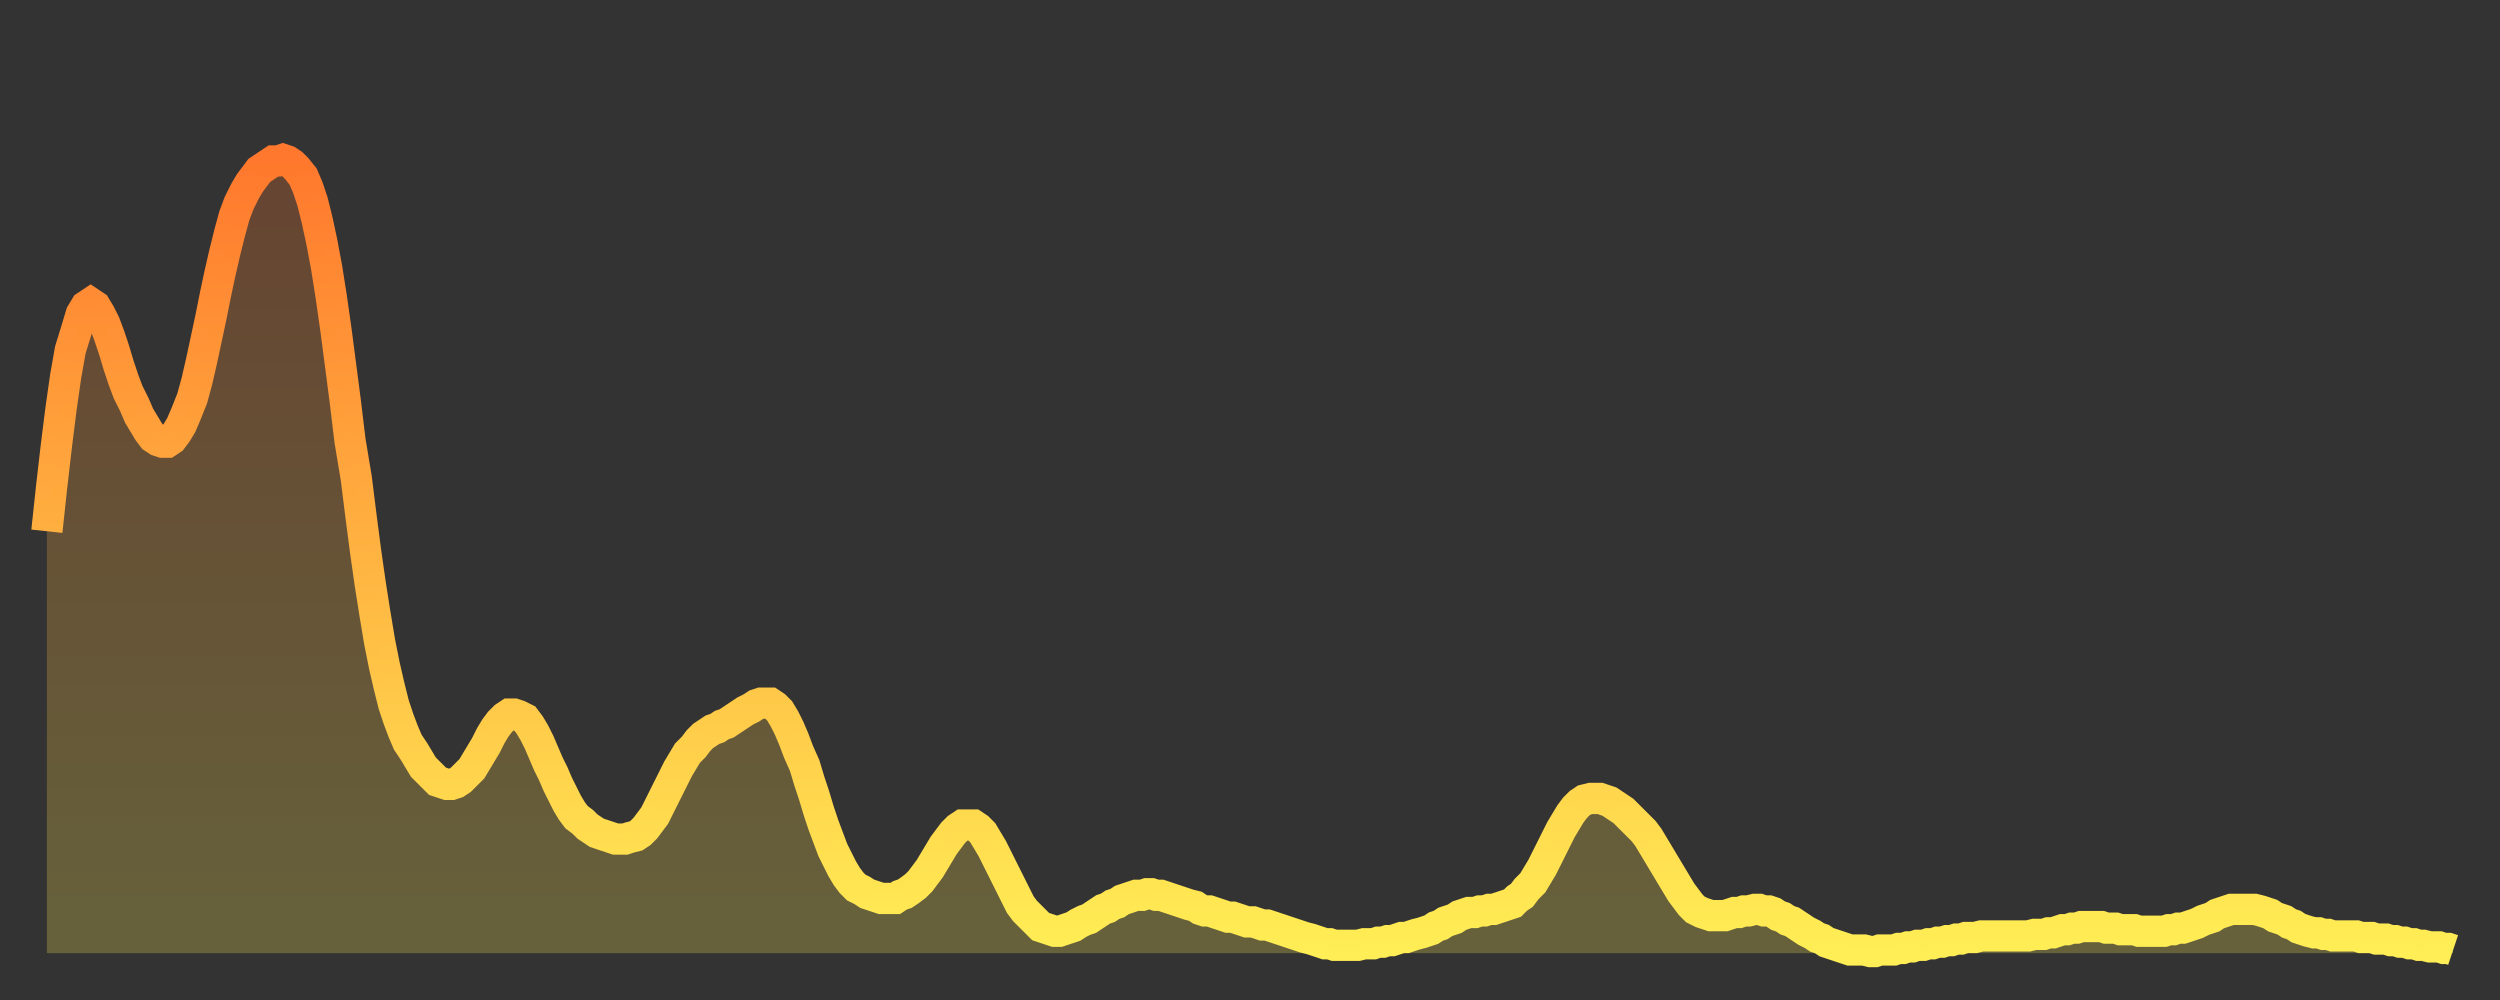
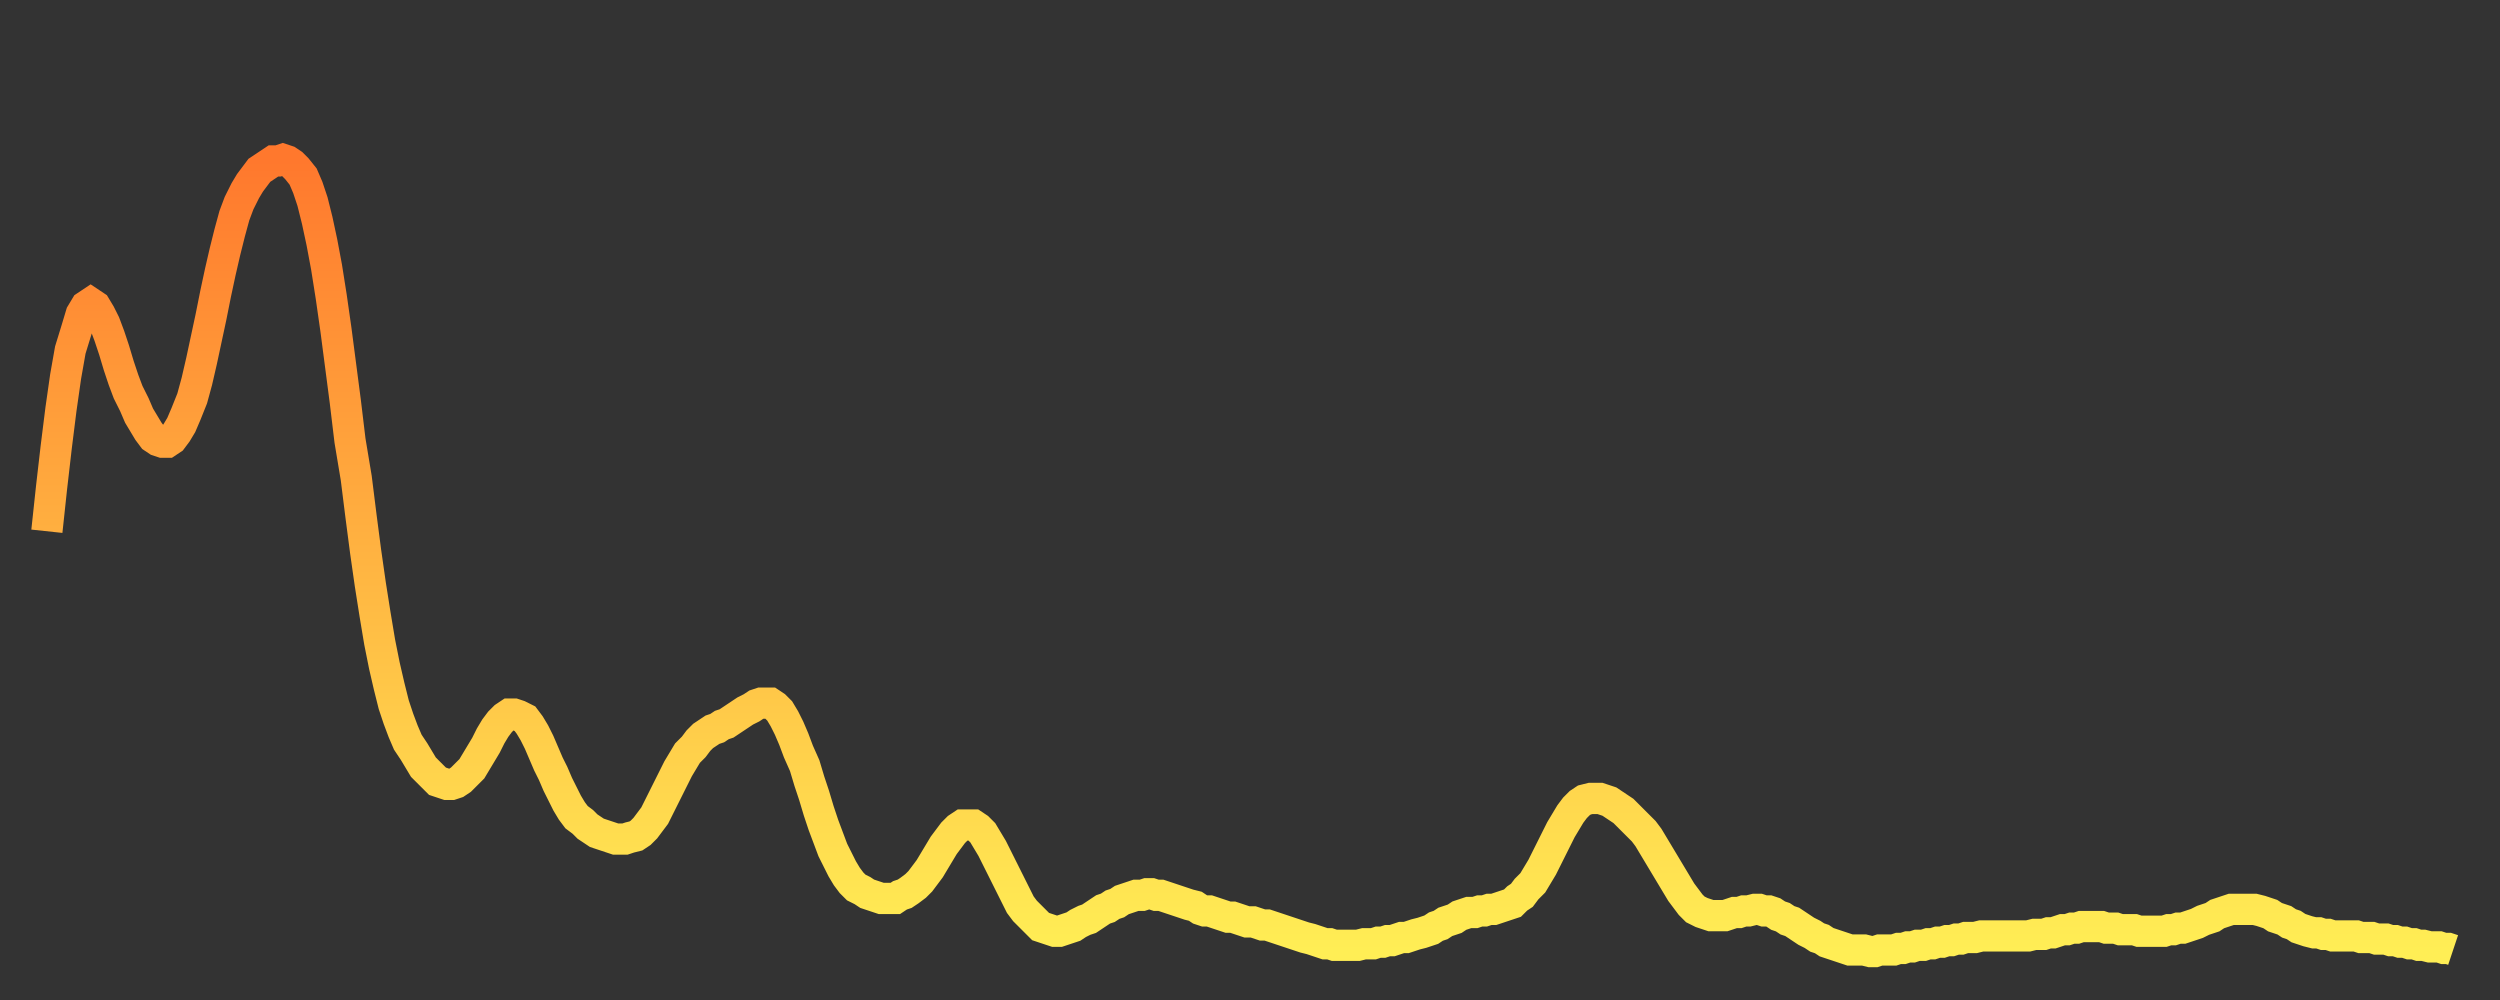
<svg xmlns="http://www.w3.org/2000/svg" baseProfile="full" height="64" version="1.1" width="160">
  <rect width="100%" height="100%" fill="#333333" stroke="none" />
  <defs>
    <linearGradient id="id134770" x1="0" x2="0" y1="0" y2="1">
      <stop offset="0%" stop-color="#ff782d" />
      <stop offset="50%" stop-color="#ffb341" />
      <stop offset="100%" stop-color="#ffee55" />
    </linearGradient>
  </defs>
  <g transform="translate(3,3)">
    <g>
      <path d="M 0.0 31.0 L 0.3 28.2 0.6 25.6 0.9 23.2 1.2 21.1 1.5 19.4 1.9 18.1 2.2 17.1 2.5 16.6 2.8 16.4 3.1 16.6 3.4 17.1 3.7 17.7 4.0 18.5 4.3 19.4 4.6 20.4 4.9 21.3 5.2 22.1 5.6 22.9 5.9 23.6 6.2 24.1 6.5 24.6 6.8 25.0 7.1 25.2 7.4 25.3 7.7 25.3 8.0 25.1 8.3 24.7 8.6 24.2 8.9 23.5 9.3 22.5 9.6 21.4 9.9 20.1 10.2 18.7 10.5 17.3 10.8 15.8 11.1 14.4 11.4 13.1 11.7 11.9 12.0 10.8 12.3 10.0 12.7 9.2 13.0 8.7 13.3 8.3 13.6 7.9 13.9 7.7 14.2 7.5 14.5 7.3 14.8 7.3 15.1 7.2 15.4 7.3 15.7 7.5 16.0 7.8 16.4 8.3 16.7 9.0 17.0 9.9 17.3 11.1 17.6 12.5 17.9 14.1 18.2 16.0 18.5 18.1 18.8 20.4 19.1 22.7 19.4 25.2 19.8 27.6 20.1 30.0 20.4 32.3 20.7 34.4 21.0 36.3 21.3 38.1 21.6 39.6 21.9 40.9 22.2 42.1 22.5 43.0 22.8 43.8 23.1 44.5 23.5 45.1 23.8 45.6 24.1 46.1 24.4 46.4 24.7 46.7 25.0 47.0 25.3 47.1 25.6 47.2 25.9 47.2 26.2 47.1 26.5 46.9 26.8 46.6 27.2 46.2 27.5 45.7 27.8 45.2 28.1 44.7 28.4 44.1 28.7 43.6 29.0 43.2 29.3 42.9 29.6 42.7 29.9 42.7 30.2 42.8 30.6 43.0 30.9 43.4 31.2 43.9 31.5 44.5 31.8 45.2 32.1 45.9 32.4 46.5 32.7 47.2 33.0 47.8 33.3 48.4 33.6 48.9 33.9 49.3 34.3 49.6 34.6 49.9 34.9 50.1 35.2 50.3 35.5 50.4 35.8 50.5 36.1 50.6 36.4 50.7 36.7 50.7 37.0 50.7 37.3 50.6 37.7 50.5 38.0 50.3 38.3 50.0 38.6 49.6 38.9 49.2 39.2 48.6 39.5 48.0 39.8 47.4 40.1 46.8 40.4 46.2 40.7 45.7 41.0 45.2 41.4 44.8 41.7 44.4 42.0 44.1 42.3 43.9 42.6 43.7 42.9 43.6 43.2 43.4 43.5 43.3 43.8 43.1 44.1 42.9 44.4 42.7 44.7 42.5 45.1 42.3 45.4 42.1 45.7 42.0 46.0 42.0 46.3 42.0 46.6 42.2 46.9 42.5 47.2 43.0 47.5 43.6 47.8 44.3 48.1 45.1 48.5 46.0 48.8 47.0 49.1 47.9 49.4 48.9 49.7 49.8 50.0 50.6 50.3 51.4 50.6 52.0 50.9 52.6 51.2 53.1 51.5 53.5 51.8 53.8 52.2 54.0 52.5 54.2 52.8 54.3 53.1 54.4 53.4 54.5 53.7 54.5 54.0 54.5 54.3 54.5 54.6 54.3 54.9 54.2 55.2 54.0 55.6 53.7 55.9 53.4 56.2 53.0 56.5 52.6 56.8 52.1 57.1 51.6 57.4 51.1 57.7 50.7 58.0 50.3 58.3 50.0 58.6 49.8 58.9 49.8 59.3 49.8 59.6 50.0 59.9 50.3 60.2 50.8 60.5 51.3 60.8 51.9 61.1 52.5 61.4 53.1 61.7 53.7 62.0 54.3 62.3 54.9 62.6 55.3 63.0 55.7 63.3 56.0 63.6 56.3 63.9 56.4 64.2 56.5 64.5 56.6 64.8 56.6 65.1 56.5 65.4 56.4 65.7 56.3 66.0 56.1 66.4 55.9 66.7 55.8 67.0 55.6 67.3 55.4 67.6 55.2 67.9 55.1 68.2 54.9 68.5 54.8 68.8 54.6 69.1 54.5 69.4 54.4 69.7 54.3 70.1 54.3 70.4 54.2 70.7 54.2 71.0 54.3 71.3 54.3 71.6 54.4 71.9 54.5 72.2 54.6 72.5 54.7 72.8 54.8 73.1 54.9 73.5 55.0 73.8 55.2 74.1 55.3 74.4 55.3 74.7 55.4 75.0 55.5 75.3 55.6 75.6 55.7 75.9 55.7 76.2 55.8 76.5 55.9 76.8 56.0 77.2 56.0 77.5 56.1 77.8 56.2 78.1 56.2 78.4 56.3 78.7 56.4 79.0 56.5 79.3 56.6 79.6 56.7 79.9 56.8 80.2 56.9 80.5 57.0 80.9 57.1 81.2 57.2 81.5 57.3 81.8 57.4 82.1 57.4 82.4 57.5 82.7 57.5 83.0 57.5 83.3 57.5 83.6 57.5 83.9 57.5 84.3 57.4 84.6 57.4 84.9 57.4 85.2 57.3 85.5 57.3 85.8 57.2 86.1 57.2 86.4 57.1 86.7 57.0 87.0 57.0 87.3 56.9 87.6 56.8 88.0 56.7 88.3 56.6 88.6 56.5 88.9 56.3 89.2 56.2 89.5 56.0 89.8 55.9 90.1 55.8 90.4 55.6 90.7 55.5 91.0 55.4 91.4 55.4 91.7 55.3 92.0 55.3 92.3 55.2 92.6 55.2 92.9 55.1 93.2 55.0 93.5 54.9 93.8 54.8 94.1 54.5 94.4 54.3 94.7 53.9 95.1 53.5 95.4 53.0 95.7 52.5 96.0 51.9 96.3 51.3 96.6 50.7 96.9 50.1 97.2 49.6 97.5 49.1 97.8 48.7 98.1 48.4 98.4 48.2 98.8 48.1 99.1 48.1 99.4 48.1 99.7 48.2 100.0 48.3 100.3 48.5 100.6 48.7 100.9 48.9 101.2 49.2 101.5 49.5 101.8 49.8 102.2 50.2 102.5 50.6 102.8 51.1 103.1 51.6 103.4 52.1 103.7 52.6 104.0 53.1 104.3 53.6 104.6 54.1 104.9 54.5 105.2 54.9 105.5 55.2 105.9 55.4 106.2 55.5 106.5 55.6 106.8 55.6 107.1 55.6 107.4 55.6 107.7 55.5 108.0 55.4 108.3 55.4 108.6 55.3 108.9 55.3 109.3 55.2 109.6 55.2 109.9 55.3 110.2 55.3 110.5 55.4 110.8 55.6 111.1 55.7 111.4 55.9 111.7 56.0 112.0 56.2 112.3 56.4 112.6 56.6 113.0 56.8 113.3 57.0 113.6 57.1 113.9 57.3 114.2 57.4 114.5 57.5 114.8 57.6 115.1 57.7 115.4 57.8 115.7 57.8 116.0 57.8 116.3 57.8 116.7 57.9 117.0 57.9 117.3 57.8 117.6 57.8 117.9 57.8 118.2 57.8 118.5 57.7 118.8 57.7 119.1 57.6 119.4 57.6 119.7 57.5 120.1 57.5 120.4 57.4 120.7 57.4 121.0 57.3 121.3 57.3 121.6 57.2 121.9 57.2 122.2 57.1 122.5 57.1 122.8 57.0 123.1 57.0 123.4 57.0 123.8 56.9 124.1 56.9 124.4 56.9 124.7 56.9 125.0 56.9 125.3 56.9 125.6 56.9 125.9 56.9 126.2 56.9 126.5 56.9 126.8 56.9 127.2 56.8 127.5 56.8 127.8 56.8 128.1 56.7 128.4 56.7 128.7 56.6 129.0 56.5 129.3 56.5 129.6 56.4 129.9 56.4 130.2 56.3 130.5 56.3 130.9 56.3 131.2 56.3 131.5 56.3 131.8 56.4 132.1 56.4 132.4 56.4 132.7 56.5 133.0 56.5 133.3 56.5 133.6 56.5 133.9 56.6 134.2 56.6 134.6 56.6 134.9 56.6 135.2 56.6 135.5 56.6 135.8 56.5 136.1 56.5 136.4 56.4 136.7 56.4 137.0 56.3 137.3 56.2 137.6 56.1 138.0 55.9 138.3 55.8 138.6 55.7 138.9 55.5 139.2 55.4 139.5 55.3 139.8 55.2 140.1 55.2 140.4 55.2 140.7 55.2 141.0 55.2 141.3 55.2 141.7 55.3 142.0 55.4 142.3 55.5 142.6 55.7 142.9 55.8 143.2 55.9 143.5 56.1 143.8 56.2 144.1 56.4 144.4 56.5 144.7 56.6 145.1 56.7 145.4 56.7 145.7 56.8 146.0 56.8 146.3 56.9 146.6 56.9 146.9 56.9 147.2 56.9 147.5 56.9 147.8 56.9 148.1 57.0 148.4 57.0 148.8 57.0 149.1 57.1 149.4 57.1 149.7 57.1 150.0 57.2 150.3 57.2 150.6 57.3 150.9 57.3 151.2 57.4 151.5 57.4 151.8 57.5 152.1 57.5 152.5 57.6 152.8 57.6 153.1 57.6 153.4 57.7 153.7 57.7 154.0 57.8" fill="none" id="graph-curve" opacity="1" stroke="url(#id134770)" stroke-width="2" />
-       <path d="M 0 58 L 0.0 31.0 0.3 28.2 0.6 25.6 0.9 23.2 1.2 21.1 1.5 19.4 1.9 18.1 2.2 17.1 2.5 16.6 2.8 16.4 3.1 16.6 3.4 17.1 3.7 17.7 4.0 18.5 4.3 19.4 4.6 20.4 4.9 21.3 5.2 22.1 5.6 22.9 5.9 23.6 6.2 24.1 6.5 24.6 6.8 25.0 7.1 25.2 7.4 25.3 7.7 25.3 8.0 25.1 8.3 24.7 8.6 24.2 8.9 23.5 9.3 22.5 9.6 21.4 9.9 20.1 10.2 18.7 10.5 17.3 10.8 15.8 11.1 14.4 11.4 13.1 11.7 11.9 12.0 10.8 12.3 10.0 12.7 9.2 13.0 8.7 13.3 8.3 13.6 7.9 13.9 7.7 14.2 7.5 14.5 7.3 14.8 7.3 15.1 7.2 15.4 7.3 15.7 7.5 16.0 7.8 16.4 8.3 16.7 9.0 17.0 9.9 17.3 11.1 17.6 12.5 17.9 14.1 18.2 16.0 18.5 18.1 18.8 20.4 19.1 22.7 19.4 25.2 19.8 27.6 20.1 30.0 20.4 32.3 20.7 34.4 21.0 36.3 21.3 38.1 21.6 39.6 21.9 40.9 22.2 42.1 22.5 43.0 22.8 43.8 23.1 44.5 23.5 45.1 23.8 45.6 24.1 46.1 24.4 46.4 24.7 46.7 25.0 47.0 25.3 47.1 25.6 47.2 25.9 47.2 26.2 47.1 26.5 46.9 26.8 46.6 27.2 46.2 27.5 45.7 27.8 45.2 28.1 44.7 28.4 44.1 28.7 43.6 29.0 43.2 29.3 42.9 29.6 42.7 29.9 42.7 30.2 42.8 30.6 43.0 30.9 43.4 31.2 43.9 31.5 44.5 31.8 45.2 32.1 45.9 32.4 46.5 32.7 47.2 33.0 47.8 33.3 48.4 33.6 48.9 33.9 49.3 34.3 49.6 34.6 49.9 34.9 50.1 35.2 50.3 35.5 50.4 35.8 50.5 36.1 50.6 36.4 50.7 36.7 50.7 37.0 50.7 37.3 50.6 37.7 50.5 38.0 50.3 38.3 50.0 38.6 49.6 38.9 49.2 39.2 48.6 39.5 48.0 39.8 47.4 40.1 46.8 40.4 46.2 40.7 45.7 41.0 45.2 41.4 44.8 41.7 44.4 42.0 44.1 42.3 43.9 42.6 43.7 42.9 43.6 43.2 43.4 43.5 43.3 43.8 43.1 44.1 42.9 44.4 42.7 44.7 42.5 45.1 42.3 45.4 42.1 45.7 42.0 46.0 42.0 46.3 42.0 46.6 42.2 46.9 42.5 47.2 43.0 47.5 43.6 47.8 44.3 48.1 45.1 48.5 46.0 48.8 47.0 49.1 47.9 49.4 48.9 49.7 49.8 50.0 50.6 50.3 51.4 50.6 52.0 50.9 52.6 51.2 53.1 51.5 53.5 51.8 53.8 52.2 54.0 52.5 54.2 52.8 54.3 53.1 54.4 53.4 54.5 53.7 54.5 54.0 54.5 54.3 54.5 54.6 54.3 54.9 54.2 55.2 54.0 55.6 53.7 55.9 53.4 56.2 53.0 56.5 52.6 56.8 52.1 57.1 51.6 57.4 51.1 57.7 50.7 58.0 50.3 58.3 50.0 58.6 49.8 58.9 49.8 59.3 49.8 59.6 50.0 59.9 50.3 60.2 50.8 60.5 51.3 60.8 51.9 61.1 52.5 61.4 53.1 61.7 53.7 62.0 54.3 62.3 54.9 62.6 55.3 63.0 55.7 63.3 56.0 63.6 56.3 63.9 56.4 64.2 56.5 64.5 56.6 64.8 56.6 65.1 56.5 65.4 56.4 65.7 56.3 66.0 56.1 66.4 55.9 66.7 55.8 67.0 55.6 67.3 55.4 67.6 55.2 67.9 55.1 68.2 54.9 68.5 54.8 68.8 54.6 69.1 54.5 69.4 54.4 69.7 54.3 70.1 54.3 70.4 54.2 70.7 54.2 71.0 54.3 71.3 54.3 71.6 54.4 71.9 54.5 72.2 54.6 72.5 54.7 72.8 54.8 73.1 54.9 73.5 55.0 73.8 55.2 74.1 55.3 74.4 55.3 74.7 55.4 75.0 55.5 75.3 55.6 75.6 55.7 75.9 55.7 76.2 55.8 76.5 55.9 76.8 56.0 77.2 56.0 77.5 56.1 77.8 56.2 78.1 56.2 78.4 56.3 78.7 56.4 79.0 56.5 79.3 56.6 79.6 56.7 79.9 56.8 80.2 56.9 80.5 57.0 80.9 57.1 81.2 57.2 81.5 57.3 81.8 57.4 82.1 57.4 82.4 57.5 82.7 57.5 83.0 57.5 83.3 57.5 83.6 57.5 83.9 57.5 84.3 57.4 84.6 57.4 84.9 57.4 85.2 57.3 85.5 57.3 85.8 57.2 86.1 57.2 86.4 57.1 86.7 57.0 87.0 57.0 87.3 56.9 87.6 56.8 88.0 56.7 88.3 56.6 88.6 56.5 88.9 56.3 89.2 56.2 89.5 56.0 89.8 55.9 90.1 55.8 90.4 55.6 90.7 55.5 91.0 55.4 91.4 55.4 91.7 55.3 92.0 55.3 92.3 55.2 92.6 55.2 92.9 55.1 93.2 55.0 93.5 54.9 93.8 54.8 94.1 54.5 94.4 54.3 94.7 53.9 95.1 53.5 95.4 53.0 95.7 52.5 96.0 51.9 96.3 51.3 96.6 50.7 96.9 50.1 97.2 49.6 97.5 49.1 97.8 48.7 98.1 48.4 98.4 48.2 98.8 48.1 99.1 48.1 99.4 48.1 99.7 48.2 100.0 48.3 100.3 48.5 100.6 48.7 100.9 48.9 101.2 49.2 101.5 49.5 101.8 49.8 102.2 50.2 102.5 50.6 102.8 51.1 103.1 51.6 103.4 52.1 103.7 52.6 104.0 53.1 104.3 53.6 104.6 54.1 104.9 54.5 105.2 54.9 105.5 55.2 105.9 55.4 106.2 55.5 106.5 55.6 106.8 55.6 107.1 55.6 107.4 55.6 107.7 55.5 108.0 55.4 108.3 55.4 108.6 55.3 108.9 55.3 109.3 55.2 109.6 55.2 109.9 55.3 110.2 55.3 110.5 55.4 110.8 55.6 111.1 55.7 111.4 55.9 111.7 56.0 112.0 56.2 112.3 56.4 112.6 56.6 113.0 56.8 113.3 57.0 113.6 57.1 113.9 57.3 114.2 57.4 114.5 57.5 114.8 57.6 115.1 57.7 115.4 57.8 115.7 57.8 116.0 57.8 116.3 57.8 116.7 57.9 117.0 57.9 117.3 57.8 117.6 57.8 117.9 57.8 118.2 57.8 118.5 57.7 118.8 57.7 119.1 57.6 119.4 57.6 119.7 57.5 120.1 57.5 120.4 57.4 120.7 57.4 121.0 57.3 121.3 57.3 121.6 57.2 121.9 57.2 122.2 57.1 122.5 57.1 122.8 57.0 123.1 57.0 123.4 57.0 123.8 56.9 124.1 56.9 124.4 56.9 124.7 56.9 125.0 56.9 125.3 56.9 125.6 56.9 125.9 56.9 126.2 56.9 126.5 56.9 126.8 56.9 127.2 56.8 127.5 56.8 127.8 56.8 128.1 56.7 128.4 56.7 128.7 56.6 129.0 56.5 129.3 56.5 129.6 56.4 129.9 56.4 130.2 56.3 130.5 56.3 130.9 56.3 131.2 56.3 131.5 56.3 131.8 56.4 132.1 56.4 132.4 56.4 132.7 56.5 133.0 56.5 133.3 56.5 133.6 56.5 133.9 56.6 134.2 56.6 134.6 56.6 134.9 56.6 135.2 56.6 135.5 56.6 135.8 56.5 136.1 56.5 136.4 56.4 136.7 56.4 137.0 56.3 137.3 56.2 137.6 56.1 138.0 55.9 138.3 55.8 138.6 55.7 138.9 55.5 139.2 55.4 139.5 55.3 139.8 55.2 140.1 55.2 140.4 55.2 140.7 55.2 141.0 55.2 141.3 55.2 141.7 55.3 142.0 55.4 142.3 55.5 142.6 55.7 142.9 55.8 143.2 55.9 143.5 56.1 143.8 56.2 144.1 56.4 144.4 56.5 144.7 56.6 145.1 56.7 145.4 56.7 145.7 56.8 146.0 56.8 146.3 56.9 146.6 56.9 146.9 56.9 147.2 56.9 147.5 56.9 147.8 56.9 148.1 57.0 148.4 57.0 148.8 57.0 149.1 57.1 149.4 57.1 149.7 57.1 150.0 57.2 150.3 57.2 150.6 57.3 150.9 57.3 151.2 57.4 151.5 57.4 151.8 57.5 152.1 57.5 152.5 57.6 152.8 57.6 153.1 57.6 153.4 57.7 153.7 57.7 154.0 57.8 154 58" fill="url(#id134770)" fill-opacity=".25" id="graph-shadow" />
    </g>
  </g>
</svg>